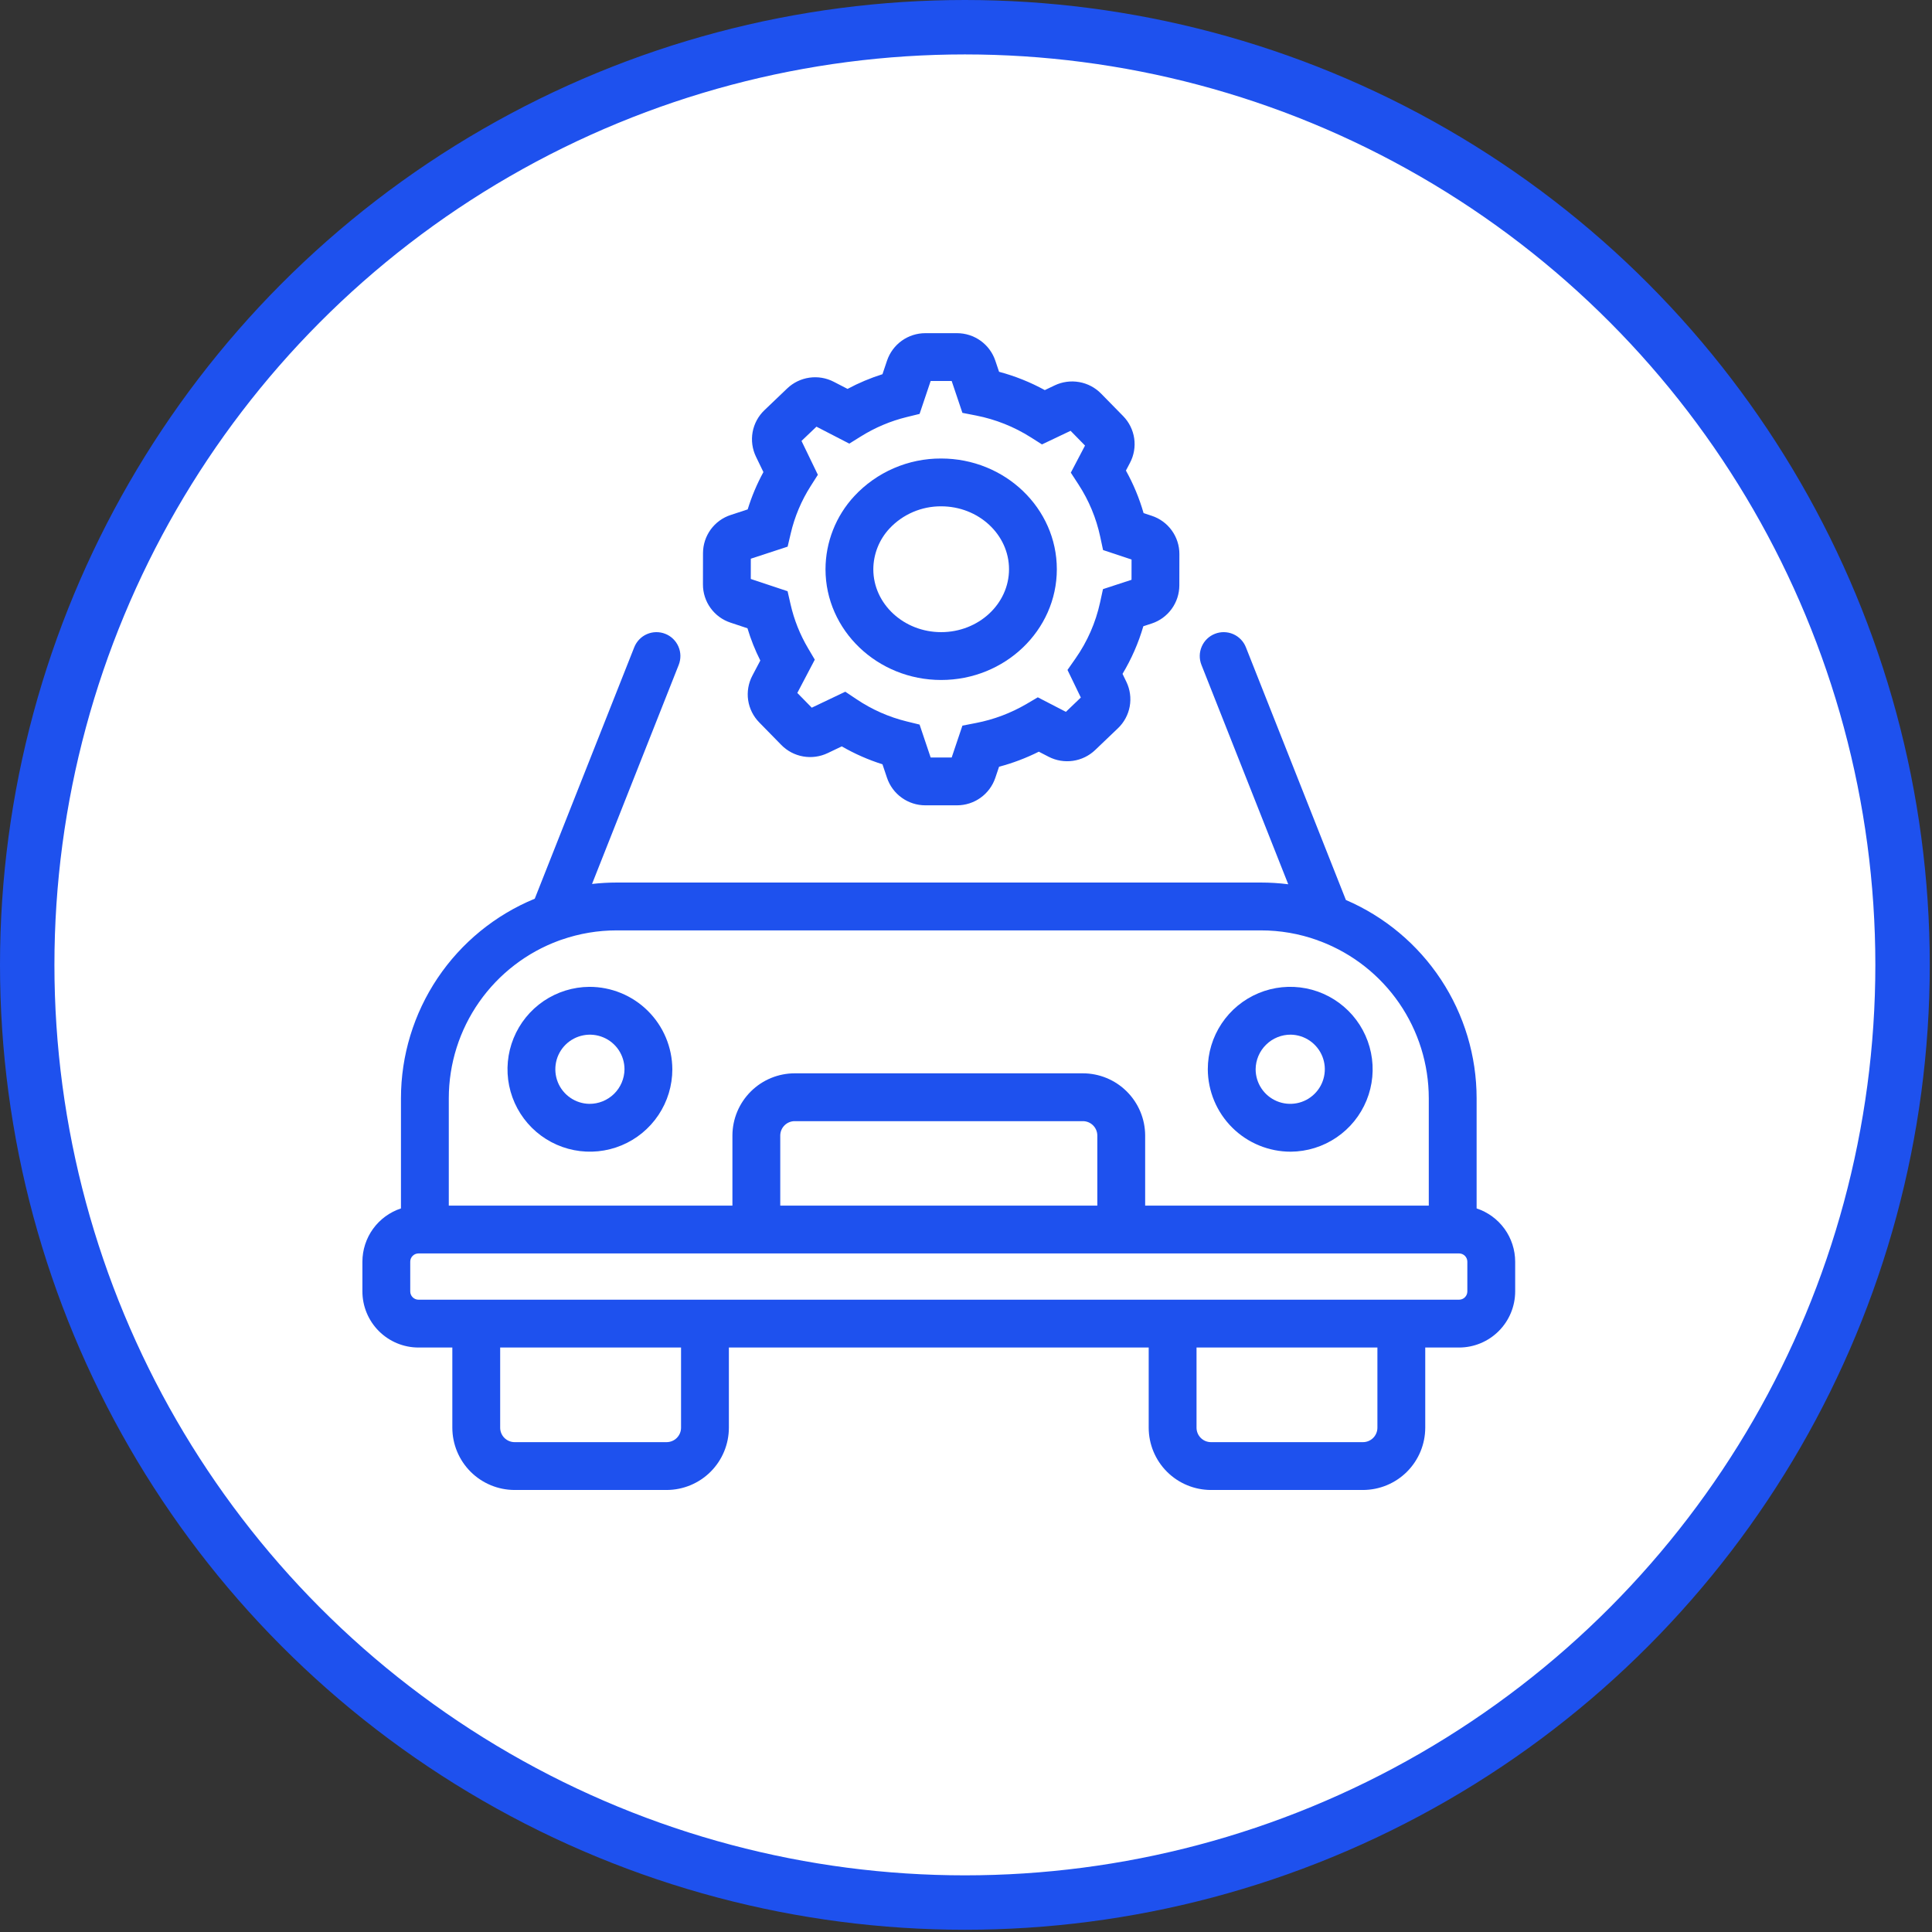
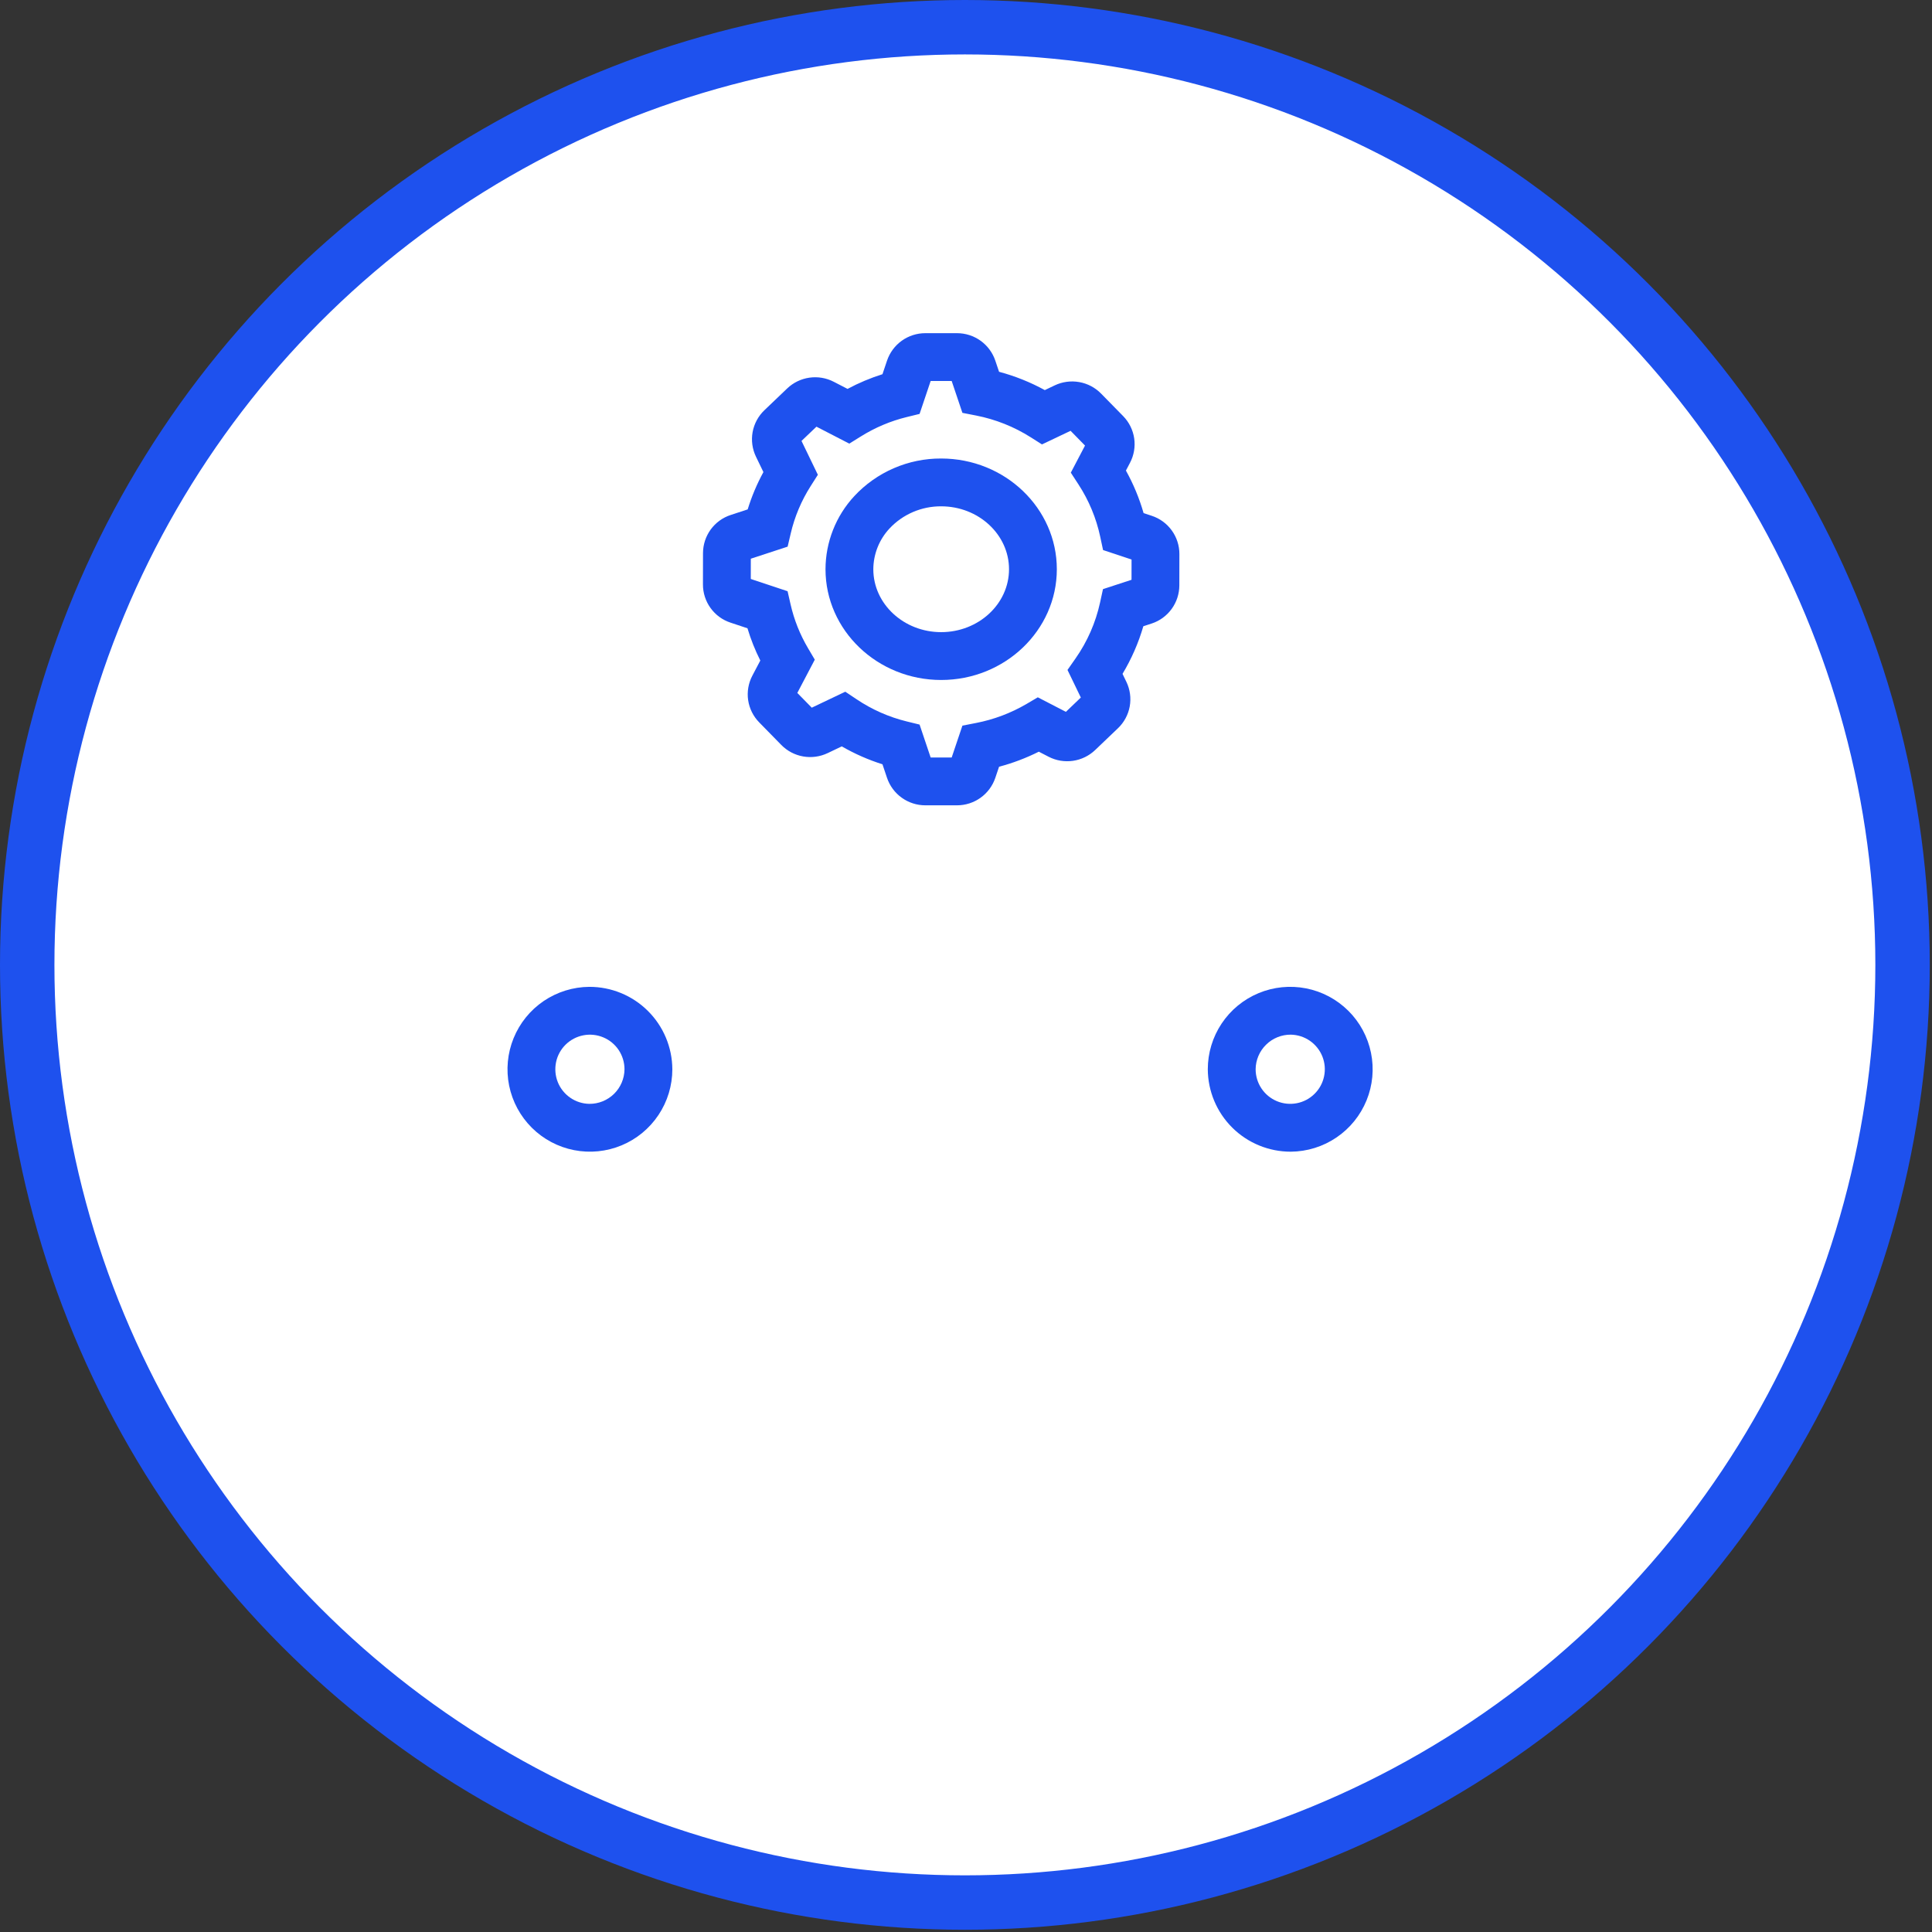
<svg xmlns="http://www.w3.org/2000/svg" width="71" height="71" viewBox="0 0 71 71" fill="none">
  <rect x="0" y="0" width="71" height="71" fill="#333333" stroke="none" />
  <circle cx="35.459" cy="35.459" r="34.459" fill="white" stroke="#1E51EE" stroke-width="2" />
-   <path d="M54.265 44.409V40.359C54.264 38.808 53.808 37.292 52.954 35.997C52.1 34.703 50.886 33.687 49.461 33.074L45.786 23.787C45.701 23.57 45.532 23.396 45.318 23.303C45.105 23.211 44.862 23.207 44.646 23.293C44.429 23.378 44.255 23.547 44.163 23.761C44.07 23.974 44.066 24.216 44.152 24.433L47.342 32.496C47.01 32.454 46.675 32.433 46.34 32.433H22.66C22.358 32.433 22.057 32.451 21.757 32.485L24.943 24.433C25.028 24.216 25.025 23.974 24.932 23.761C24.839 23.547 24.666 23.378 24.449 23.293C24.232 23.207 23.99 23.211 23.776 23.303C23.562 23.396 23.394 23.57 23.308 23.787L19.652 33.027C18.199 33.625 16.956 34.641 16.08 35.946C15.205 37.251 14.736 38.787 14.735 40.359V44.409C14.323 44.545 13.965 44.807 13.71 45.158C13.456 45.51 13.319 45.932 13.318 46.366V47.46C13.319 48.006 13.536 48.53 13.923 48.917C14.309 49.303 14.833 49.521 15.38 49.521H16.623V52.468C16.624 53.074 16.865 53.656 17.294 54.085C17.723 54.514 18.305 54.755 18.912 54.756H24.497C25.104 54.755 25.686 54.514 26.115 54.085C26.544 53.656 26.785 53.074 26.786 52.468V49.521H42.214V52.468C42.215 53.074 42.456 53.656 42.885 54.085C43.314 54.514 43.896 54.755 44.502 54.756H50.088C50.695 54.755 51.277 54.514 51.706 54.085C52.135 53.656 52.376 53.074 52.377 52.468V49.521H53.62C54.167 49.521 54.691 49.303 55.077 48.917C55.464 48.53 55.681 48.006 55.682 47.46V46.366C55.681 45.932 55.544 45.51 55.29 45.158C55.035 44.807 54.677 44.545 54.265 44.409ZM16.493 40.359C16.494 39.093 16.884 37.858 17.61 36.822C18.337 35.785 19.364 34.996 20.553 34.562C20.585 34.553 20.616 34.543 20.647 34.53C21.294 34.306 21.975 34.191 22.66 34.191H46.34C47.045 34.191 47.745 34.312 48.408 34.549C48.451 34.569 48.496 34.586 48.541 34.599C49.707 35.046 50.71 35.835 51.418 36.863C52.126 37.892 52.506 39.11 52.507 40.359V44.305H42.084V41.725C42.081 41.118 41.838 40.538 41.407 40.11C40.977 39.682 40.395 39.443 39.788 39.444H29.212C28.605 39.443 28.023 39.682 27.593 40.11C27.162 40.538 26.919 41.118 26.916 41.725V44.305H16.493L16.493 40.359ZM28.674 44.305V41.725C28.676 41.584 28.734 41.45 28.835 41.352C28.936 41.254 29.071 41.2 29.212 41.202H39.788C39.929 41.2 40.064 41.254 40.165 41.352C40.266 41.45 40.324 41.584 40.326 41.725V44.305L28.674 44.305ZM25.028 52.468C25.028 52.608 24.972 52.743 24.872 52.843C24.773 52.942 24.638 52.998 24.497 52.998H18.912C18.771 52.998 18.636 52.942 18.537 52.843C18.437 52.743 18.381 52.608 18.381 52.468V49.521H25.028L25.028 52.468ZM50.619 52.468C50.619 52.608 50.563 52.743 50.463 52.843C50.364 52.942 50.229 52.998 50.088 52.998H44.502C44.362 52.998 44.227 52.942 44.128 52.843C44.028 52.743 43.972 52.608 43.972 52.468V49.521H50.619L50.619 52.468ZM53.924 47.46C53.924 47.54 53.892 47.617 53.835 47.674C53.778 47.731 53.701 47.763 53.62 47.763H15.38C15.299 47.763 15.222 47.731 15.165 47.674C15.108 47.617 15.076 47.54 15.076 47.46V46.366C15.076 46.286 15.108 46.209 15.165 46.152C15.222 46.095 15.299 46.063 15.38 46.063H53.62C53.701 46.063 53.778 46.095 53.835 46.152C53.892 46.209 53.924 46.286 53.924 46.366V47.46Z" fill="#1E51EE" />
  <path d="M21.657 36.266C21.059 36.27 20.476 36.452 19.98 36.787C19.485 37.123 19.101 37.597 18.875 38.151C18.649 38.705 18.592 39.313 18.711 39.899C18.831 40.485 19.121 41.023 19.545 41.444C19.97 41.866 20.509 42.152 21.096 42.267C21.683 42.382 22.291 42.321 22.843 42.091C23.396 41.861 23.867 41.473 24.199 40.975C24.531 40.478 24.708 39.893 24.708 39.295C24.704 38.489 24.381 37.718 23.809 37.15C23.237 36.582 22.463 36.264 21.657 36.266ZM21.657 40.566C21.407 40.562 21.163 40.484 20.957 40.341C20.751 40.199 20.591 39.999 20.498 39.766C20.406 39.534 20.384 39.279 20.435 39.034C20.486 38.788 20.609 38.564 20.788 38.388C20.967 38.213 21.193 38.094 21.439 38.047C21.685 37.999 21.94 38.026 22.171 38.123C22.402 38.219 22.599 38.382 22.738 38.591C22.876 38.8 22.95 39.044 22.95 39.295C22.947 39.635 22.809 39.96 22.567 40.198C22.324 40.436 21.997 40.569 21.657 40.566Z" fill="#1E51EE" />
  <path d="M47.437 42.324C48.035 42.319 48.619 42.138 49.114 41.802C49.609 41.467 49.994 40.992 50.22 40.438C50.446 39.885 50.503 39.276 50.383 38.69C50.264 38.104 49.974 37.566 49.549 37.145C49.125 36.724 48.585 36.437 47.998 36.322C47.411 36.207 46.803 36.268 46.251 36.498C45.699 36.728 45.227 37.116 44.895 37.614C44.563 38.112 44.386 38.696 44.386 39.295C44.39 40.1 44.713 40.872 45.285 41.44C45.857 42.008 46.631 42.325 47.437 42.324ZM47.437 38.023C47.688 38.028 47.931 38.106 48.137 38.248C48.343 38.391 48.503 38.591 48.596 38.823C48.689 39.056 48.711 39.311 48.659 39.556C48.608 39.801 48.485 40.026 48.306 40.201C48.128 40.377 47.901 40.496 47.655 40.543C47.409 40.59 47.155 40.564 46.924 40.467C46.693 40.37 46.495 40.207 46.357 39.999C46.218 39.79 46.144 39.545 46.144 39.295C46.147 38.955 46.285 38.63 46.528 38.392C46.77 38.153 47.097 38.021 47.437 38.023Z" fill="#1E51EE" />
  <path d="M26.847 22.882L27.469 23.089C27.592 23.497 27.749 23.893 27.941 24.274L27.648 24.831C27.503 25.107 27.449 25.422 27.494 25.731C27.54 26.04 27.683 26.326 27.901 26.548L28.711 27.375C28.928 27.597 29.209 27.745 29.515 27.799C29.82 27.853 30.135 27.81 30.415 27.677L30.935 27.429C31.408 27.702 31.909 27.923 32.43 28.087L32.598 28.587C32.698 28.881 32.887 29.137 33.14 29.317C33.392 29.498 33.695 29.595 34.006 29.595H35.169C35.48 29.595 35.783 29.498 36.035 29.317C36.288 29.136 36.477 28.881 36.577 28.586L36.715 28.177C37.219 28.044 37.709 27.858 38.176 27.624L38.536 27.81C38.811 27.952 39.124 28.004 39.431 27.96C39.737 27.916 40.023 27.777 40.247 27.563L41.083 26.764C41.309 26.549 41.461 26.267 41.517 25.96C41.572 25.653 41.529 25.336 41.393 25.055L41.252 24.764C41.581 24.216 41.839 23.628 42.017 23.014L42.32 22.915C42.616 22.819 42.874 22.631 43.057 22.379C43.24 22.128 43.339 21.825 43.34 21.513L43.342 20.362C43.343 20.051 43.245 19.747 43.063 19.495C42.881 19.242 42.624 19.054 42.328 18.956L42.026 18.856C41.87 18.312 41.652 17.788 41.377 17.293L41.526 17.009C41.672 16.733 41.726 16.417 41.681 16.108C41.635 15.799 41.493 15.513 41.274 15.29L40.465 14.465C40.248 14.243 39.967 14.095 39.661 14.041C39.356 13.987 39.041 14.029 38.761 14.162L38.396 14.336C37.865 14.045 37.3 13.819 36.715 13.663L36.577 13.253C36.478 12.959 36.288 12.703 36.036 12.522C35.783 12.341 35.48 12.244 35.169 12.244H34.006C33.695 12.244 33.392 12.341 33.139 12.522C32.887 12.703 32.698 12.958 32.598 13.253L32.43 13.752C31.986 13.892 31.557 14.072 31.147 14.292L30.642 14.031C30.366 13.888 30.053 13.835 29.746 13.879C29.439 13.922 29.153 14.061 28.928 14.276L28.092 15.075C27.866 15.291 27.714 15.572 27.658 15.879C27.603 16.186 27.646 16.503 27.782 16.784L28.055 17.349C27.817 17.785 27.623 18.245 27.477 18.72L26.856 18.924C26.559 19.02 26.301 19.208 26.118 19.459C25.935 19.711 25.836 20.014 25.835 20.326L25.833 21.477C25.832 21.788 25.93 22.092 26.112 22.344C26.294 22.597 26.551 22.785 26.847 22.882ZM27.592 20.532L28.945 20.089L29.058 19.608C29.202 18.988 29.451 18.398 29.793 17.861L30.056 17.448L29.455 16.204L30.004 15.68L31.211 16.303L31.635 16.039C32.157 15.713 32.727 15.472 33.324 15.326L33.794 15.211L34.201 14.002H34.974L35.368 15.172L35.869 15.27C36.584 15.41 37.267 15.682 37.882 16.072L38.292 16.332L39.343 15.832L39.874 16.374L39.352 17.37L39.633 17.802C40.015 18.388 40.286 19.039 40.432 19.722L40.537 20.214L41.584 20.562L41.583 21.307L40.534 21.65L40.427 22.141C40.266 22.88 39.959 23.579 39.525 24.198L39.23 24.62L39.72 25.634L39.171 26.16L38.139 25.626L37.721 25.872C37.148 26.207 36.522 26.443 35.87 26.569L35.368 26.667L34.974 27.837H34.201L33.794 26.628L33.324 26.513C32.666 26.352 32.042 26.076 31.48 25.698L31.064 25.42L29.832 26.007L29.301 25.465L29.943 24.242L29.694 23.82C29.398 23.319 29.182 22.776 29.053 22.209L28.943 21.727L27.591 21.277L27.592 20.532Z" fill="#1E51EE" />
  <path d="M34.587 24.989C36.931 24.989 38.838 23.163 38.838 20.919C38.838 18.675 36.931 16.85 34.587 16.85C33.989 16.847 33.395 16.969 32.846 17.207C32.296 17.445 31.802 17.794 31.394 18.233C30.717 18.964 30.339 19.923 30.337 20.919C30.337 23.163 32.243 24.989 34.587 24.989ZM32.689 19.422C32.932 19.162 33.226 18.956 33.553 18.816C33.88 18.676 34.232 18.605 34.587 18.607C35.962 18.607 37.081 19.645 37.081 20.919C37.081 22.194 35.962 23.231 34.587 23.231C33.213 23.231 32.094 22.194 32.094 20.919C32.097 20.363 32.31 19.828 32.689 19.422Z" fill="#1E51EE" />
</svg>